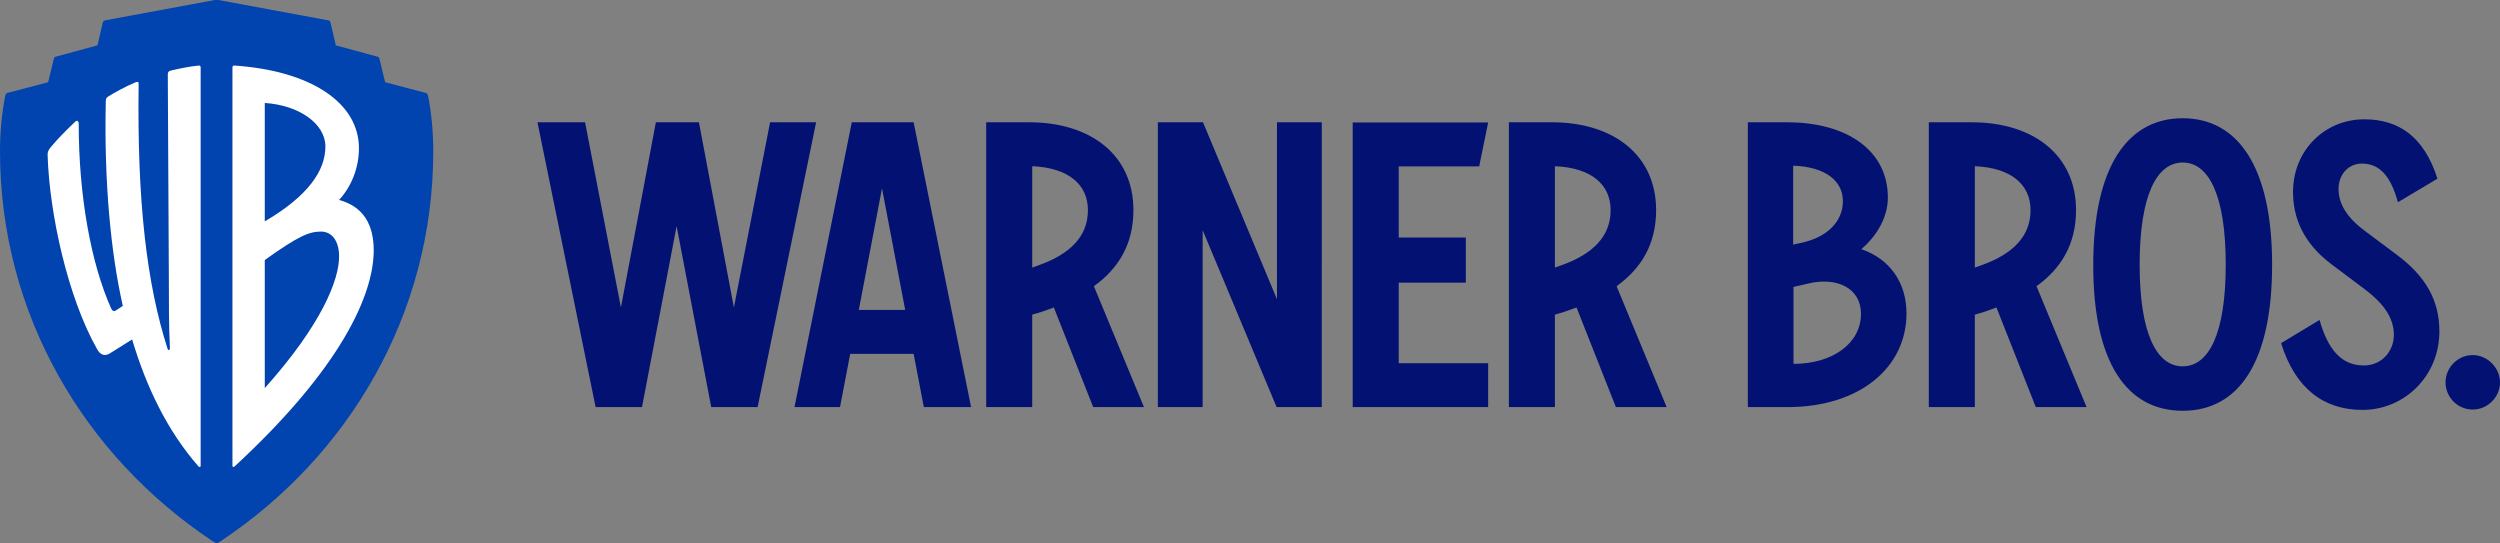
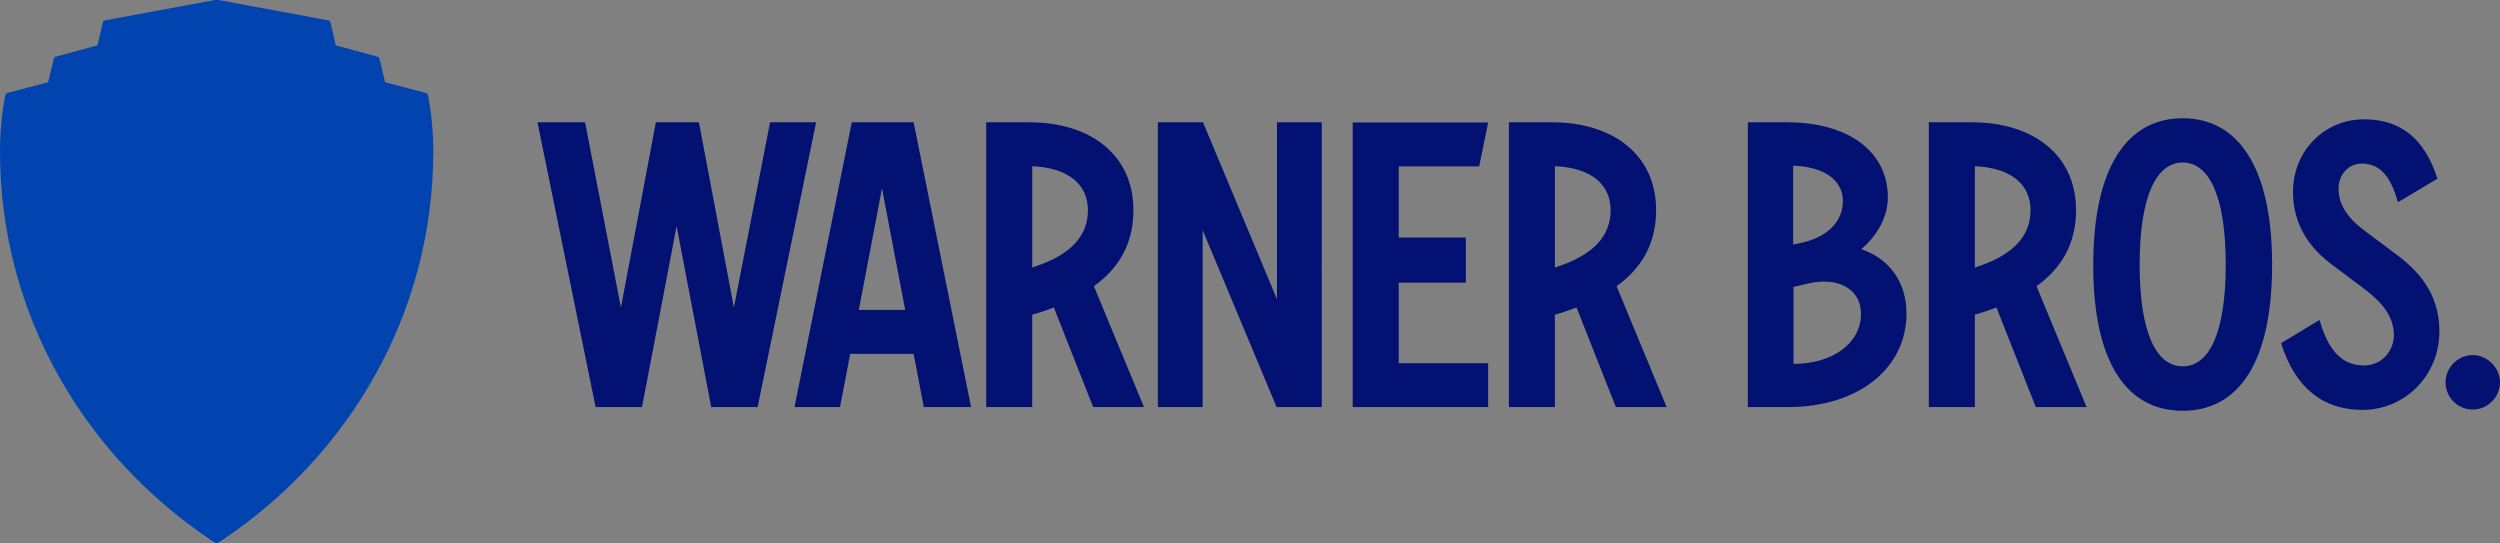
<svg xmlns="http://www.w3.org/2000/svg" viewBox="-194 287.384 1000 217.232">
  <rect x="-194" y="287.384" width="1000" height="217.232" fill="#808080" stroke="none" />
  <defs />
  <path fill="#031272" d="M44.245 450.221h18.554l13.845-72.388 13.846 72.388h18.554l23.403-113.924h-18.414l-14.477 74.075-13.986-74.075H68.351l-13.984 74.075-14.337-74.075H20.983l23.262 113.924zm79.556 0h18.203l4.076-21.295h25.37l4.076 21.295h18.905L171.45 336.297h-24.737l-22.912 113.924zm25.722-38.865l9.277-48.634 9.276 48.634h-18.553zm93.752 38.865h20.311l-20.03-48.353c9.77-7.028 15.813-16.727 15.813-30.432 0-22.138-17.218-35.14-41.676-35.14h-17.218V450.22h18.413v-36.968l2.108-.633c2.249-.631 4.428-1.475 6.536-2.248l15.743 39.85zm-2.108-78.784c0 10.542-7.169 17.569-19.537 21.998l-2.741.983v-40.551c14.758.633 22.278 7.52 22.278 17.57zm27.971 78.784h17.922v-70.772l29.586 70.772h18.063V336.297h-17.921v70.771l-29.589-70.771h-18.062v113.924h.001zm77.938 0h54.187v-17.569H365.49v-32.189h26.848V382.4H365.49v-28.463h32.188l3.585-17.569h-54.187v113.853zm105.278 0h20.311l-20.028-48.353c9.769-7.028 15.813-16.727 15.813-30.432 0-22.138-17.219-35.14-41.676-35.14h-17.219V450.22h18.413v-36.968l2.108-.633c2.25-.631 4.429-1.475 6.537-2.248l15.741 39.85zm-2.107-78.784c0 10.542-7.168 17.569-19.538 21.998l-2.741.983v-40.551c14.829.633 22.279 7.52 22.279 17.57zm118.35 41.326c0-12.37-6.677-21.788-18.063-25.724 6.677-5.692 10.613-13.213 10.613-20.662 0-18.413-15.813-30.08-40.34-30.08h-15.673v113.924h15.953c28.745 0 47.51-15.813 47.51-37.458zm-25.442-44.91c0 7.942-6.044 14.478-16.937 16.727l-2.952.632v-31.554c12.439.42 19.889 5.762 19.889 14.195zm-14.266 33.031c11.877-2.951 21.506 1.758 21.506 12.019 0 11.736-11.244 20.028-26.988 20.028V402.15l5.482-1.266zm91.433 49.337h20.311l-20.03-48.353c9.769-7.028 15.813-16.727 15.813-30.432 0-22.138-17.217-35.14-41.675-35.14h-17.219V450.22h18.414v-36.968l2.108-.633c2.247-.631 4.427-1.475 6.534-2.248l15.744 39.85zm-2.107-78.784c0 10.542-7.171 17.569-19.538 21.998l-2.741.983v-40.551c14.757.633 22.279 7.52 22.279 17.57zm60.86 80.258c22.279 0 35.772-19.187 35.772-58.401 0-39.216-13.705-58.612-35.772-58.612s-35.772 19.396-35.772 58.612c-.072 39.215 13.494 58.401 35.772 58.401zm0-17.78c-10.542 0-17.219-13.352-17.219-40.691 0-27.339 6.677-40.832 17.219-40.832 10.611 0 17.219 13.493 17.219 40.832 0 27.408-6.677 40.691-17.219 40.691zm39.356-9.276c5.693 18.201 17.079 26.706 32.541 26.706 16.794 0 30.781-13.494 30.781-31.415 0-12.51-5.553-22.139-17.219-30.782l-12.228-9.136c-7.311-5.342-10.896-10.895-10.896-17.078 0-5.342 3.585-10.121 9.418-10.121 7.661 0 11.737 6.044 14.338 15.462l15.813-9.418c-5.342-16.797-15.462-23.753-29.306-23.753-15.603 0-28.463 12.228-28.463 29.096 0 10.119 3.936 20.311 15.462 28.954l13.491 10.12c6.817 5.201 11.386 10.893 11.386 18.063 0 6.535-4.849 12.228-12.017 12.228-9.277 0-14.478-6.816-17.712-18.202l-15.389 9.276zm76.673 26.566c5.835 0 10.896-4.852 10.896-10.896 0-5.833-5.061-10.893-10.896-10.893-6.044 0-10.893 5.06-10.893 10.893.001 5.976 4.85 10.896 10.893 10.896z" />
  <path fill="#0143AF" d="M-108.049 287.384l-43.995 8.152c-.421.141-.772.422-.913 1.125l-2.038 8.854-16.797 4.568c-.422.141-.563.422-.702.914l-2.249 9.276-16.305 4.287c-.423.14-.703.421-.914 1.335-1.335 7.027-2.038 14.548-2.038 21.997 0 65.359 34.016 122.005 84.826 155.81.703.422 1.335.913 1.827.913s1.125-.423 1.828-.913c50.812-33.805 84.827-90.521 84.827-155.81 0-7.52-.703-14.97-2.038-21.997-.211-.914-.422-1.266-.914-1.335l-16.305-4.287-2.249-9.276c-.142-.423-.211-.773-.703-.914l-16.797-4.568-2.038-8.854c-.14-.703-.422-1.056-.914-1.125l-43.994-8.152h-1.405z" />
-   <path fill="#FFF" d="M-100.107 473.903c42.659-39.427 55.591-68.732 55.591-86.372 0-9.979-3.866-17.43-13.845-20.171 4.989-5.41 7.941-12.931 7.941-20.661 0-18.343-19.467-31.063-49.898-33.102-.421 0-.702.211-.702.703v159.392c-.001.494.492.704.913.211zm-13.634-.211V314.301c0-.422-.211-.703-.703-.703-4.076.422-7.45 1.125-11.314 2.038-.914.211-1.124.703-1.124 1.617l.421 81.382c0 10.19 0 18.625.422 28.112 0 .702-.703.913-.914.211-8.363-26.074-12.228-58.753-11.596-105.91 0-.914-.211-1.125-1.335-.703-3.866 1.615-8.364 4.075-10.895 5.692-.701.421-.912.913-.912 2.038-.703 32.398 2.037 60.58 6.816 81.664l-2.46 1.617c-.914.702-1.616.702-2.249-.704-7.941-17.71-12.931-44.696-12.931-73.723 0-1.123-.703-1.616-1.336-.913-3.373 3.162-7.028 6.817-9.979 10.401-.914 1.124-1.125 1.827-1.125 2.951.702 23.614 8.152 57.137 19.748 77.589 1.335 2.459 3.162 3.163 5.411 1.617l8.645-5.413c5.692 19.047 14.057 36.545 26.566 50.813.422.422.844.212.844-.282zm25.651-145.125c13.845.913 24.247 8.362 24.247 17.429 0 9.558-6.817 19.749-24.247 29.938v-47.367zm22.489 51.445c4.287 0 7.239 3.653 7.239 9.979 0 9.067-6.606 26.777-29.729 52.641v-51.234c13.354-9.559 17.712-11.386 22.49-11.386z" />
</svg>